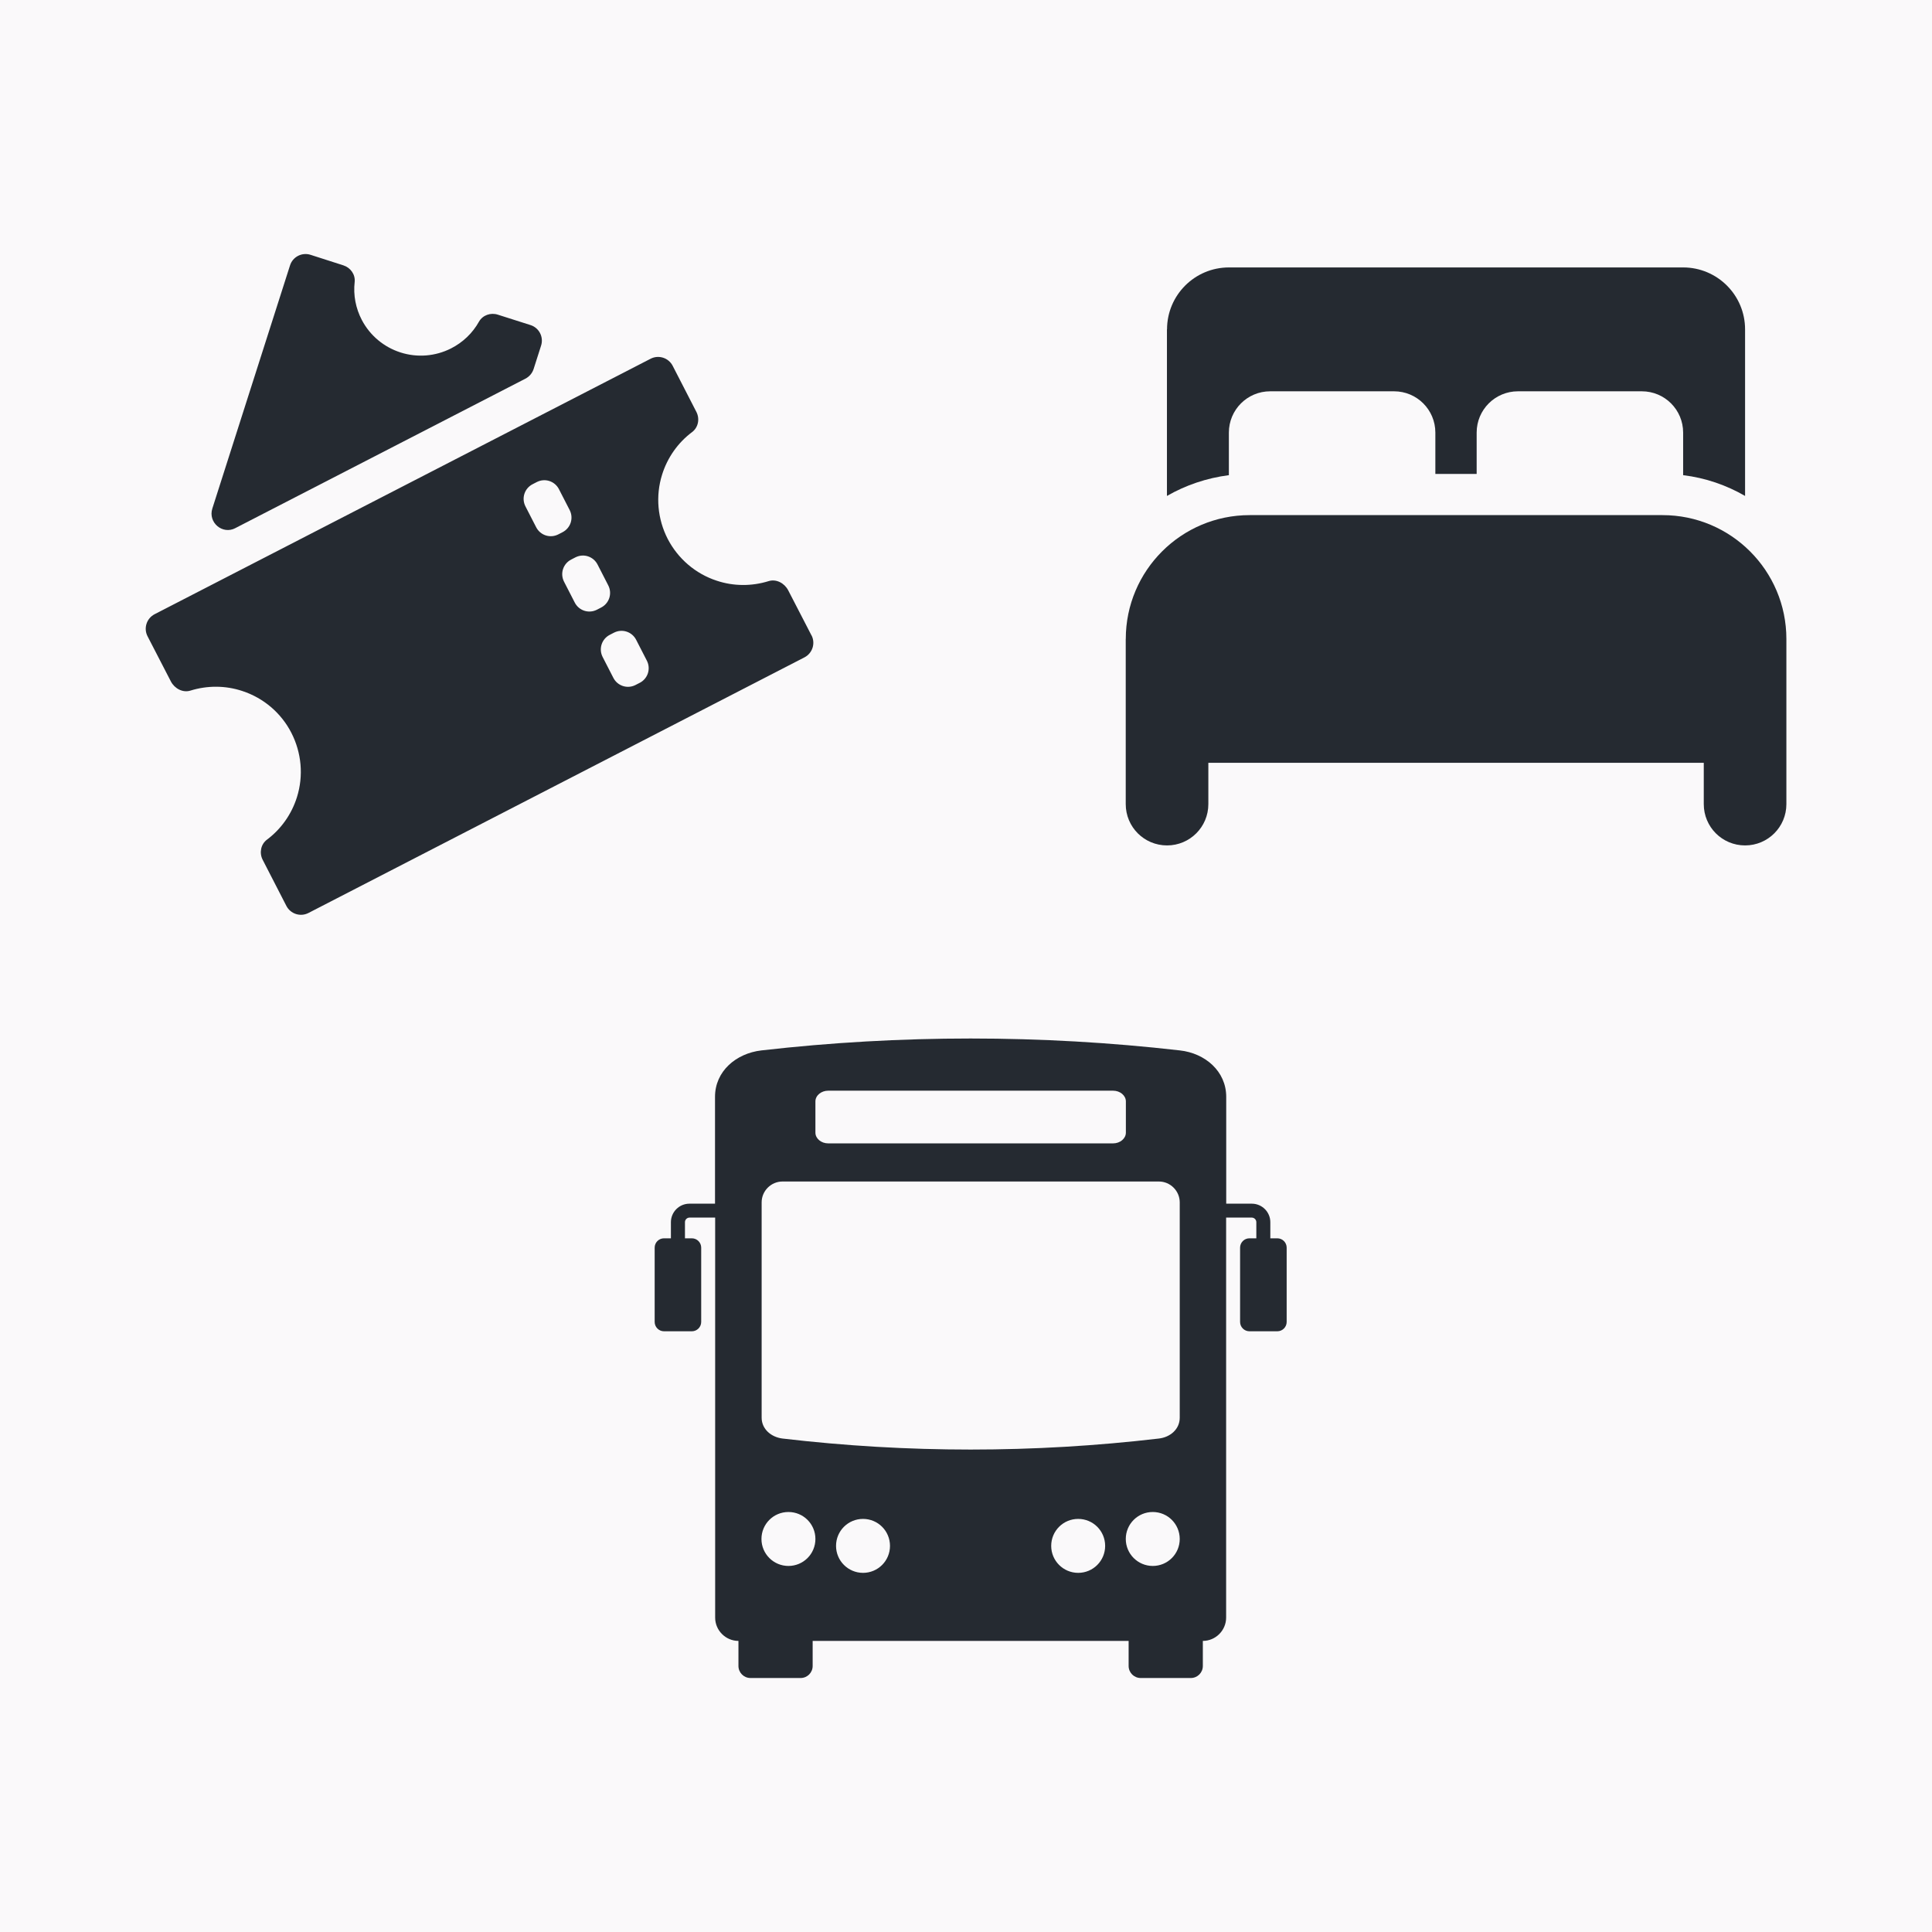
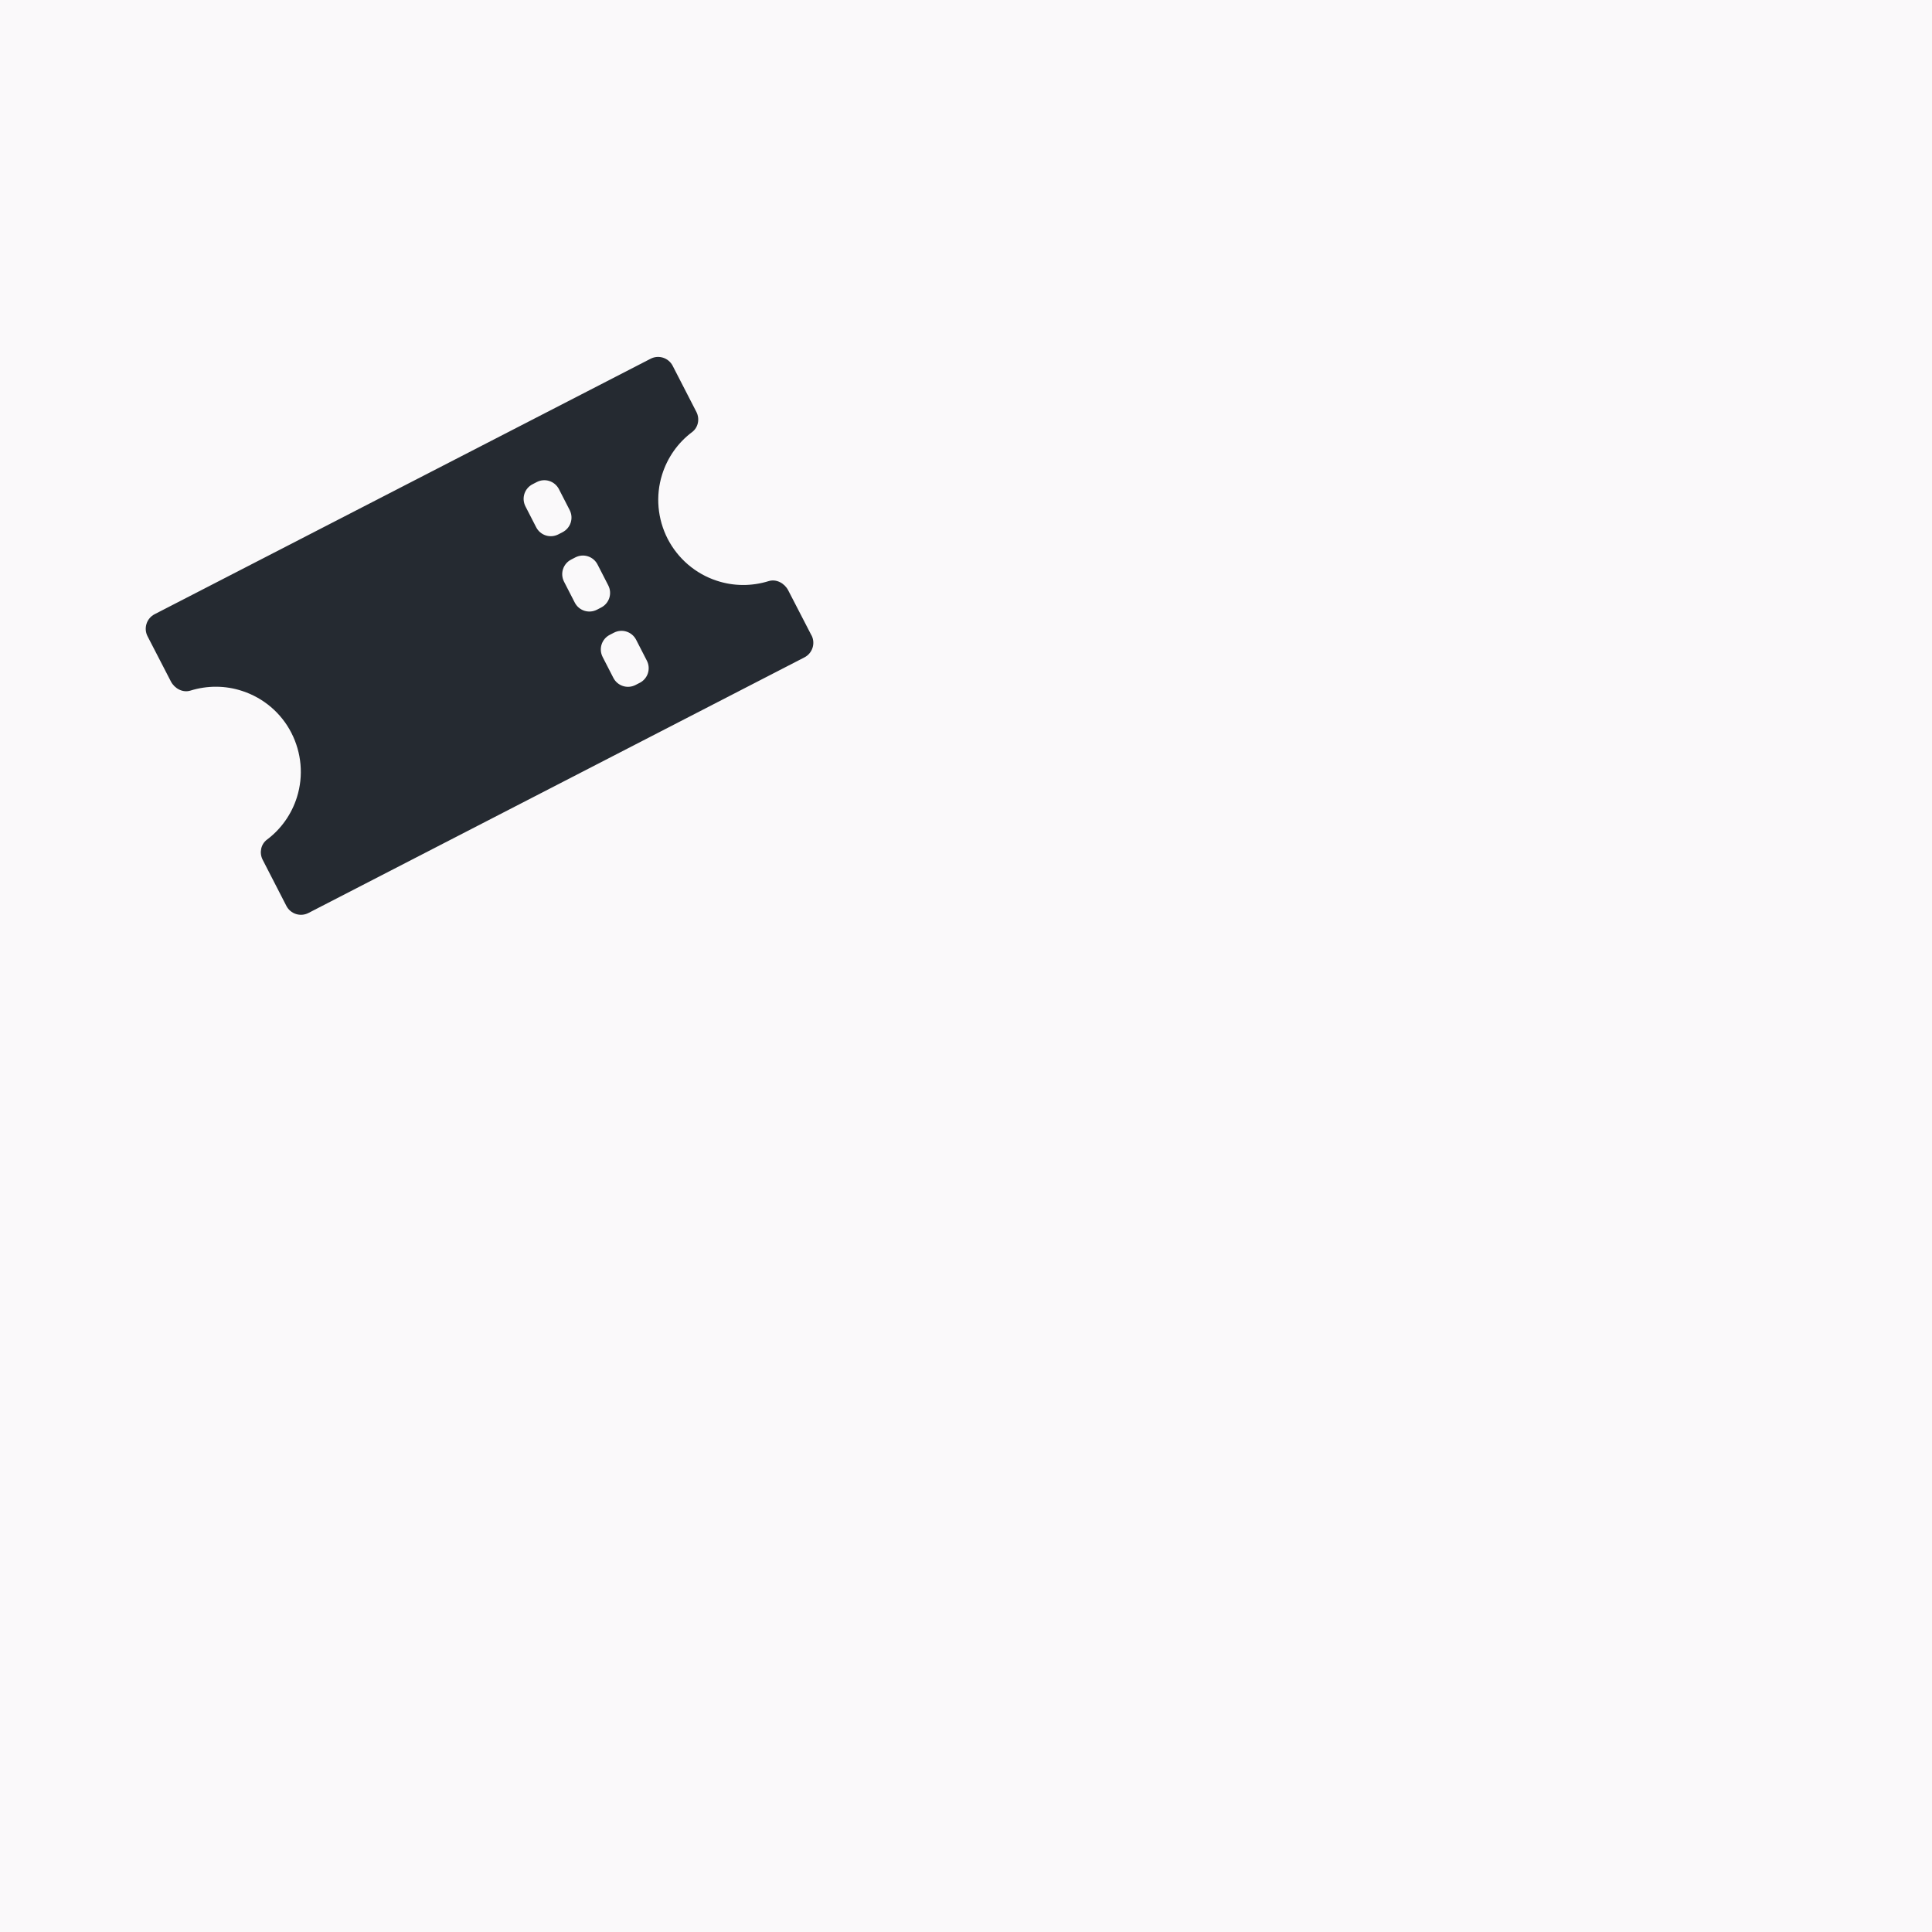
<svg xmlns="http://www.w3.org/2000/svg" id="Ebene_2" data-name="Ebene 2" viewBox="0 0 413.95 413.95">
  <defs>
    <style>
      .cls-1, .cls-2 {
        fill: #252a31;
      }

      .cls-3 {
        fill: #faf9fa;
      }

      .cls-2 {
        fill-rule: evenodd;
      }
    </style>
  </defs>
  <g id="Ebene_1-2" data-name="Ebene 1">
    <path class="cls-3" d="M413.95,0v413.95H0V0h413.95Z" />
    <g>
-       <path class="cls-1" d="M241.21,136.91c0-14.65,11.89-26.54,26.54-26.54h88.46c14.65,0,26.54,11.89,26.54,26.54v35.38c0,4.89-3.95,8.85-8.85,8.85s-8.85-3.95-8.85-8.85v-8.85h-106.15v8.85c0,4.89-3.95,8.85-8.85,8.85s-8.85-3.95-8.85-8.85v-35.38ZM250.05,70.57c0-7.33,5.94-13.27,13.27-13.27h97.31c7.33,0,13.27,5.94,13.27,13.27v35.69c-4.01-2.32-8.49-3.87-13.27-4.45v-9.12c0-4.89-3.95-8.85-8.85-8.85h-26.54c-4.89,0-8.85,3.95-8.85,8.85v8.85h-8.85v-8.85c0-4.89-3.95-8.85-8.85-8.85h-26.54c-4.89,0-8.85,3.95-8.85,8.85v9.12c-4.78.61-9.29,2.16-13.27,4.45v-35.69Z" />
-       <path class="cls-2" d="M252.77,303.75c0,2.47-2.03,4.19-4.47,4.47-26.81,3.15-53.86,3.15-80.64,0-2.44-.3-4.47-2.03-4.47-4.47v-46.13c0-2.47,2.03-4.47,4.47-4.47h80.64c2.47,0,4.47,2.03,4.47,4.47v46.13ZM246.99,335.52c-3.18,0-5.78-2.58-5.78-5.78s2.58-5.78,5.78-5.78,5.78,2.58,5.78,5.78-2.58,5.78-5.78,5.78ZM231.01,337c-3.18,0-5.78-2.58-5.78-5.78s2.58-5.78,5.78-5.78,5.78,2.58,5.78,5.78-2.58,5.78-5.78,5.78ZM184.91,337c-3.18,0-5.78-2.58-5.78-5.78s2.58-5.78,5.78-5.78,5.78,2.58,5.78,5.78-2.58,5.78-5.78,5.78ZM168.93,335.52c-3.18,0-5.78-2.58-5.78-5.78s2.58-5.78,5.78-5.78,5.78,2.58,5.78,5.78-2.58,5.78-5.78,5.78ZM174.71,235.99c0-1.26,1.23-2.3,2.74-2.3h61.04c1.51,0,2.74,1.04,2.74,2.3v6.69c0,1.26-1.23,2.3-2.74,2.3h-61.04c-1.51,0-2.74-1.04-2.74-2.3v-6.69ZM273.66,265.32h-1.48v-3.45c0-2.19-1.78-3.97-3.97-3.97h-5.48v-22.89c0-5.48-4.5-9.35-9.95-9.95-29.77-3.4-59.86-3.4-89.63,0-5.45.63-9.95,4.47-9.95,9.95v22.89h-5.48c-2.19,0-3.97,1.78-3.97,3.97v3.45h-1.48c-1.1,0-2,.9-2,2v15.92c0,1.1.9,2,2,2h5.97c1.1,0,2-.9,2-2v-15.92c0-1.1-.9-2-2-2h-1.48v-3.45c0-.55.44-.99.99-.99h5.48v85.71c0,2.74,2.25,4.99,4.99,4.99v5.37c0,1.43,1.15,2.58,2.58,2.58h10.74c1.43,0,2.58-1.15,2.58-2.58v-5.37h67.7v5.37c0,1.43,1.15,2.58,2.58,2.58h10.74c1.43,0,2.58-1.15,2.58-2.58v-5.37c2.74,0,4.99-2.25,4.99-4.99v-85.71h5.48c.55,0,.99.44.99.99v3.45h-1.48c-1.1,0-2,.9-2,2v15.92c0,1.1.9,2,2,2h5.98c1.1,0,2-.9,2-2v-15.92c0-1.1-.9-2-2-2Z" />
      <g>
-         <path class="cls-1" d="M50.43,113.15l62.15-32.02c.83-.43,1.46-1.17,1.75-2.06l1.6-5.01c.6-1.86-.43-3.83-2.26-4.41l-7.01-2.23c-1.52-.49-3.23.09-4.03,1.49-1.37,2.46-3.46,4.46-6.01,5.75-3.35,1.69-7.21,2-10.79.86-3.58-1.14-6.55-3.63-8.3-6.95-1.32-2.52-1.86-5.35-1.54-8.16.17-1.6-.89-3.06-2.4-3.55l-7.04-2.26c-1.86-.6-3.83.43-4.41,2.26l-16.65,52.11c-.94,2.98,2.18,5.64,4.95,4.18Z" />
        <path class="cls-1" d="M137.05,146.31l-.89.46c-1.75.89-3.86.2-4.75-1.55l-2.29-4.46c-.89-1.75-.2-3.86,1.55-4.75l.89-.46c1.75-.89,3.86-.2,4.75,1.55l2.29,4.46c.89,1.75.2,3.86-1.54,4.75ZM123.14,129.09l-2.29-4.46c-.89-1.75-.2-3.86,1.55-4.75l.89-.46c1.75-.89,3.86-.2,4.75,1.55l2.29,4.46c.89,1.75.2,3.86-1.55,4.75l-.89.46c-1.75.89-3.86.2-4.75-1.55ZM114.87,112.95l-2.29-4.46c-.89-1.75-.2-3.86,1.55-4.75l.89-.46c1.75-.89,3.86-.2,4.75,1.55l2.29,4.46c.89,1.75.2,3.86-1.55,4.75l-.89.46c-1.75.89-3.86.2-4.75-1.55ZM173.88,136.16l-5.01-9.7c-.8-1.52-2.55-2.46-4.18-1.95-3.61,1.12-7.5,1.12-11.13-.09-4.55-1.49-8.3-4.72-10.5-8.96-2.18-4.26-2.63-9.19-1.2-13.76,1.14-3.66,3.41-6.87,6.44-9.13,1.32-1,1.66-2.83.92-4.29l-5.09-9.9c-.89-1.72-3-2.4-4.72-1.52l-106.28,54.74c-1.72.89-2.4,3-1.52,4.72l5.01,9.7c.8,1.52,2.55,2.46,4.18,1.95,3.61-1.12,7.5-1.12,11.13.09,4.55,1.49,8.33,4.72,10.5,8.96,2.18,4.26,2.63,9.19,1.2,13.76-1.14,3.66-3.41,6.87-6.44,9.13-1.32,1-1.66,2.83-.92,4.29l5.09,9.9c.89,1.72,3,2.4,4.72,1.52l106.28-54.77c1.72-.89,2.4-3,1.52-4.72v.03Z" />
      </g>
    </g>
  </g>
</svg>